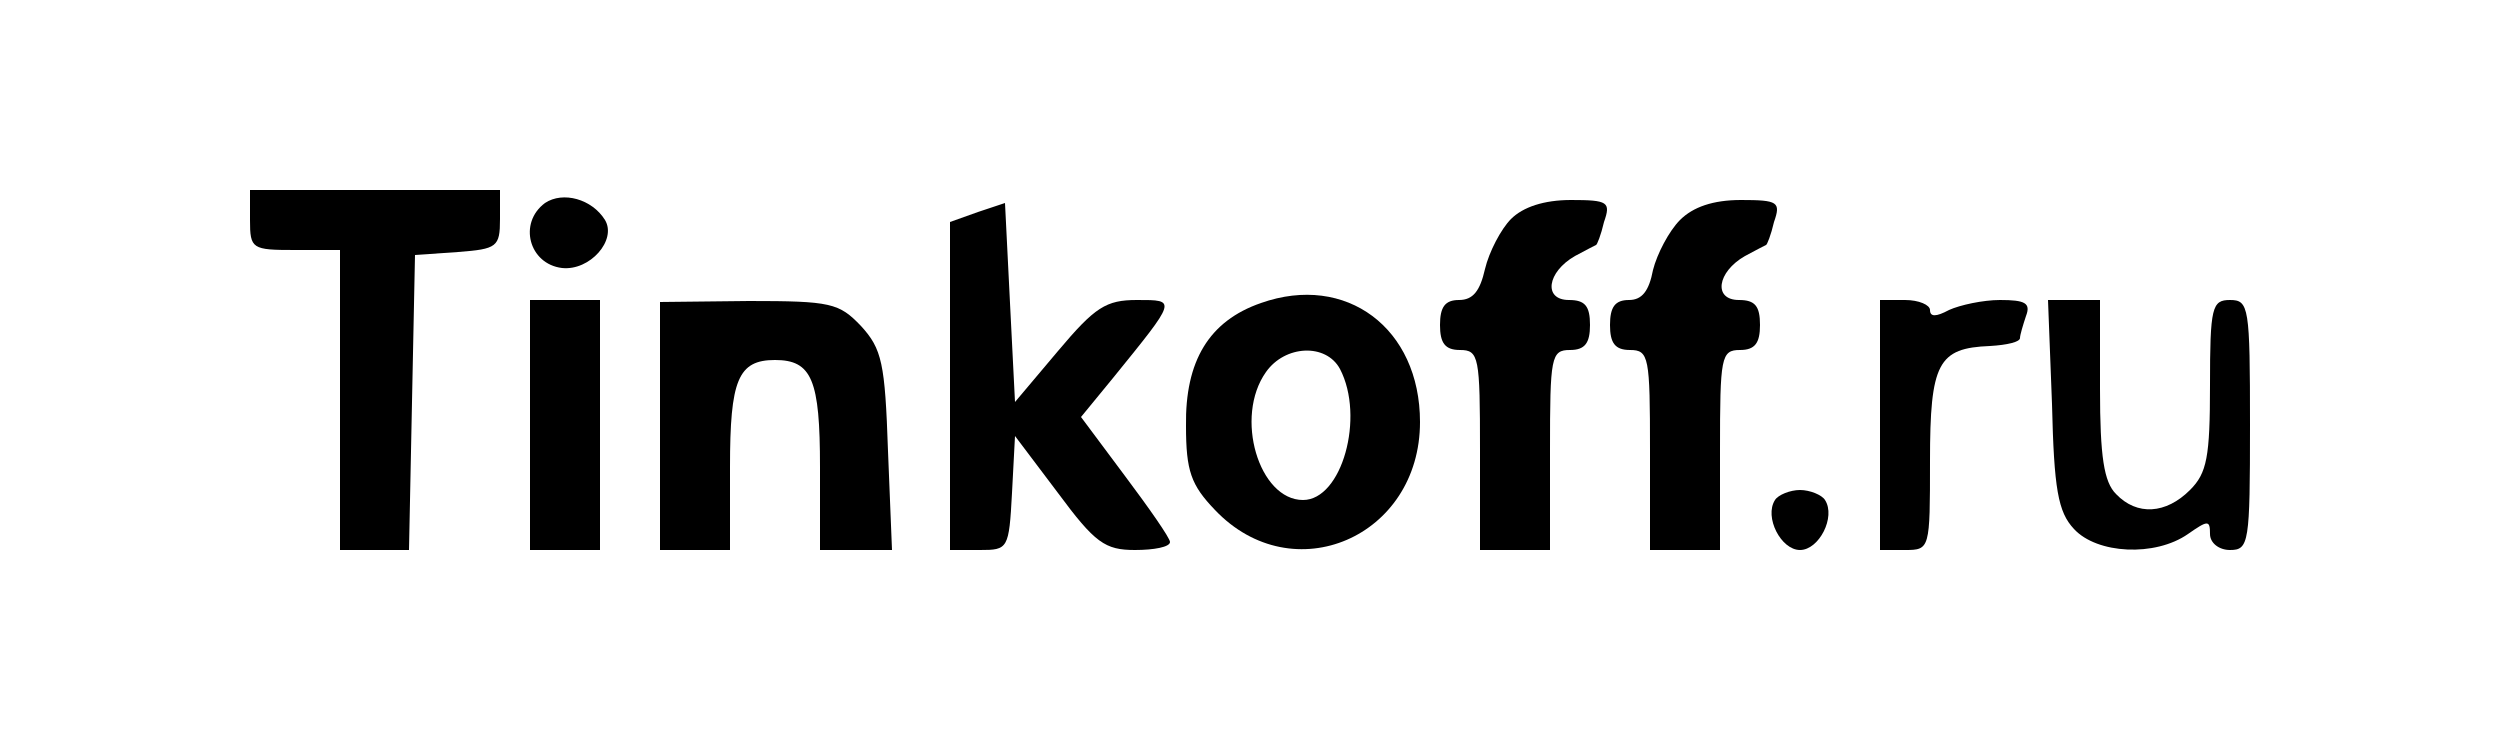
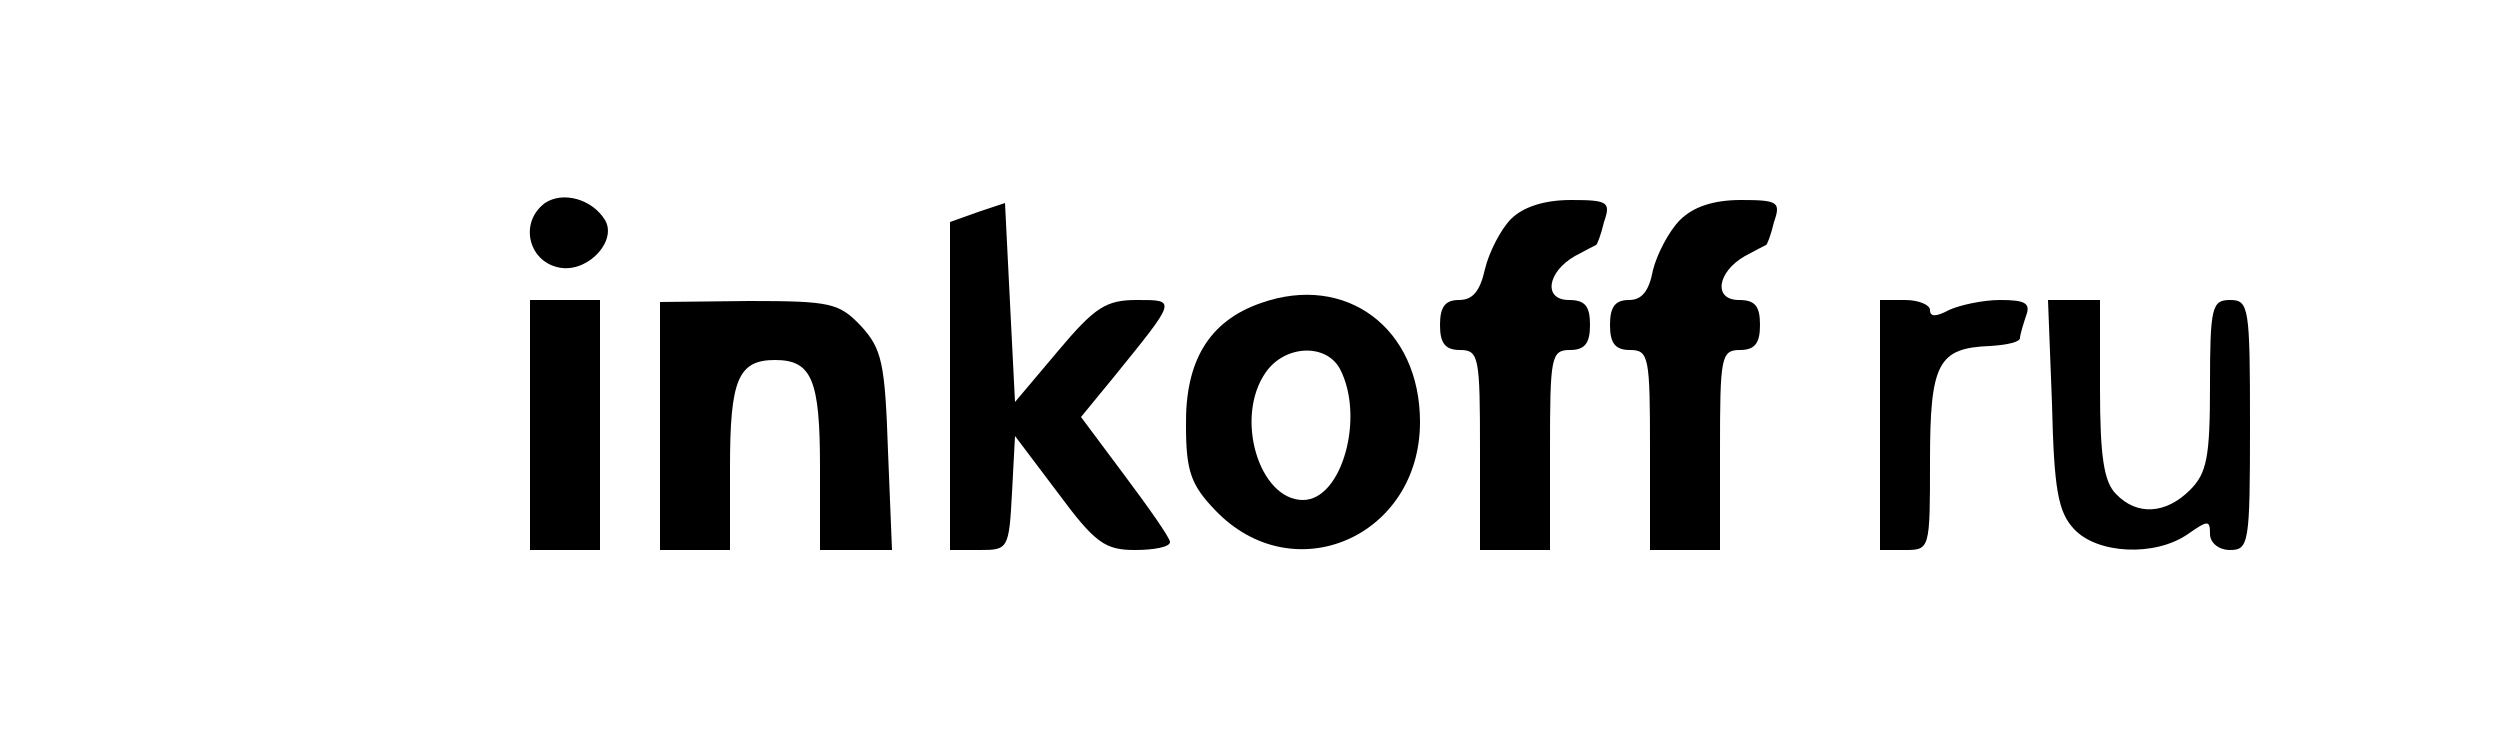
<svg xmlns="http://www.w3.org/2000/svg" version="1.0" width="250pt" height="75pt" viewBox="0 0 250 75" preserveAspectRatio="xMidYMid meet">
  <g transform="translate(0,75) scale(0.1,-0.1)" fill="#000000" stroke="none">
-     <path d="M250 530 c0 -29 2 -30 45 -30 l45 0 0 -150 0 -150 35 0 34 0 3 148 3 147 43 3 c39 3 42 5 42 33 l0 29 -125 0 -125 0 0 -30z" />
    <path d="M545 547 c-27 -20 -16 -61 17 -65 28 -3 55 28 43 48 -13 21 -42 29 -60 17z" />
    <path d="M978 538 l-28 -10 0 -164 0 -164 30 0 c28 0 29 1 32 57 l3 57 43 -57 c37 -50 47 -57 77 -57 19 0 35 3 35 8 0 4 -21 34 -45 66 l-44 59 32 39 c64 79 64 78 24 78 -31 0 -42 -7 -79 -51 l-43 -51 -5 99 -5 100 -27 -9z" />
    <path d="M1511 531 c-10 -10 -22 -33 -26 -50 -5 -22 -12 -31 -26 -31 -14 0 -19 -7 -19 -25 0 -18 5 -25 20 -25 19 0 20 -7 20 -100 l0 -100 35 0 35 0 0 100 c0 93 1 100 20 100 15 0 20 7 20 25 0 19 -5 25 -21 25 -26 0 -22 28 6 44 11 6 21 11 21 11 1 0 5 10 8 23 7 20 4 22 -33 22 -27 0 -48 -7 -60 -19z" />
    <path d="M1680 530 c-11 -11 -23 -34 -27 -50 -4 -21 -11 -30 -24 -30 -14 0 -19 -7 -19 -25 0 -18 5 -25 20 -25 19 0 20 -7 20 -100 l0 -100 35 0 35 0 0 100 c0 93 1 100 20 100 15 0 20 7 20 25 0 19 -5 25 -21 25 -26 0 -22 28 6 44 11 6 21 11 21 11 1 0 5 10 8 23 7 20 4 22 -33 22 -28 0 -48 -7 -61 -20z" />
-     <path d="M1261 447 c-52 -18 -76 -58 -75 -123 0 -45 5 -59 29 -84 78 -82 205 -27 205 88 0 94 -74 149 -159 119z m79 -66 c25 -48 2 -131 -37 -131 -44 0 -69 83 -37 128 19 27 60 29 74 3z" />
+     <path d="M1261 447 c-52 -18 -76 -58 -75 -123 0 -45 5 -59 29 -84 78 -82 205 -27 205 88 0 94 -74 149 -159 119z m79 -66 c25 -48 2 -131 -37 -131 -44 0 -69 83 -37 128 19 27 60 29 74 3" />
    <path d="M530 325 l0 -125 35 0 35 0 0 125 0 125 -35 0 -35 0 0 -125z" />
    <path d="M660 324 l0 -124 35 0 35 0 0 83 c0 87 8 107 45 107 37 0 45 -20 45 -107 l0 -83 36 0 36 0 -4 99 c-3 88 -6 102 -27 125 -22 23 -30 25 -112 25 l-89 -1 0 -124z" />
    <path d="M1880 325 l0 -125 25 0 c25 0 25 1 25 89 0 98 8 113 60 115 17 1 30 4 30 8 0 3 3 13 6 22 5 13 -1 16 -26 16 -17 0 -40 -5 -51 -10 -13 -7 -19 -7 -19 0 0 5 -11 10 -25 10 l-25 0 0 -125z" />
    <path d="M2052 346 c2 -85 6 -108 22 -125 23 -25 81 -28 114 -5 20 14 22 14 22 0 0 -9 9 -16 20 -16 19 0 20 7 20 125 0 118 -1 125 -20 125 -18 0 -20 -7 -20 -85 0 -72 -3 -88 -20 -105 -24 -24 -53 -26 -74 -4 -12 12 -16 37 -16 105 l0 89 -26 0 -26 0 4 -104z" />
-     <path d="M1775 250 c-11 -17 6 -50 25 -50 19 0 36 33 25 50 -3 5 -15 10 -25 10 -10 0 -22 -5 -25 -10z" />
  </g>
</svg>